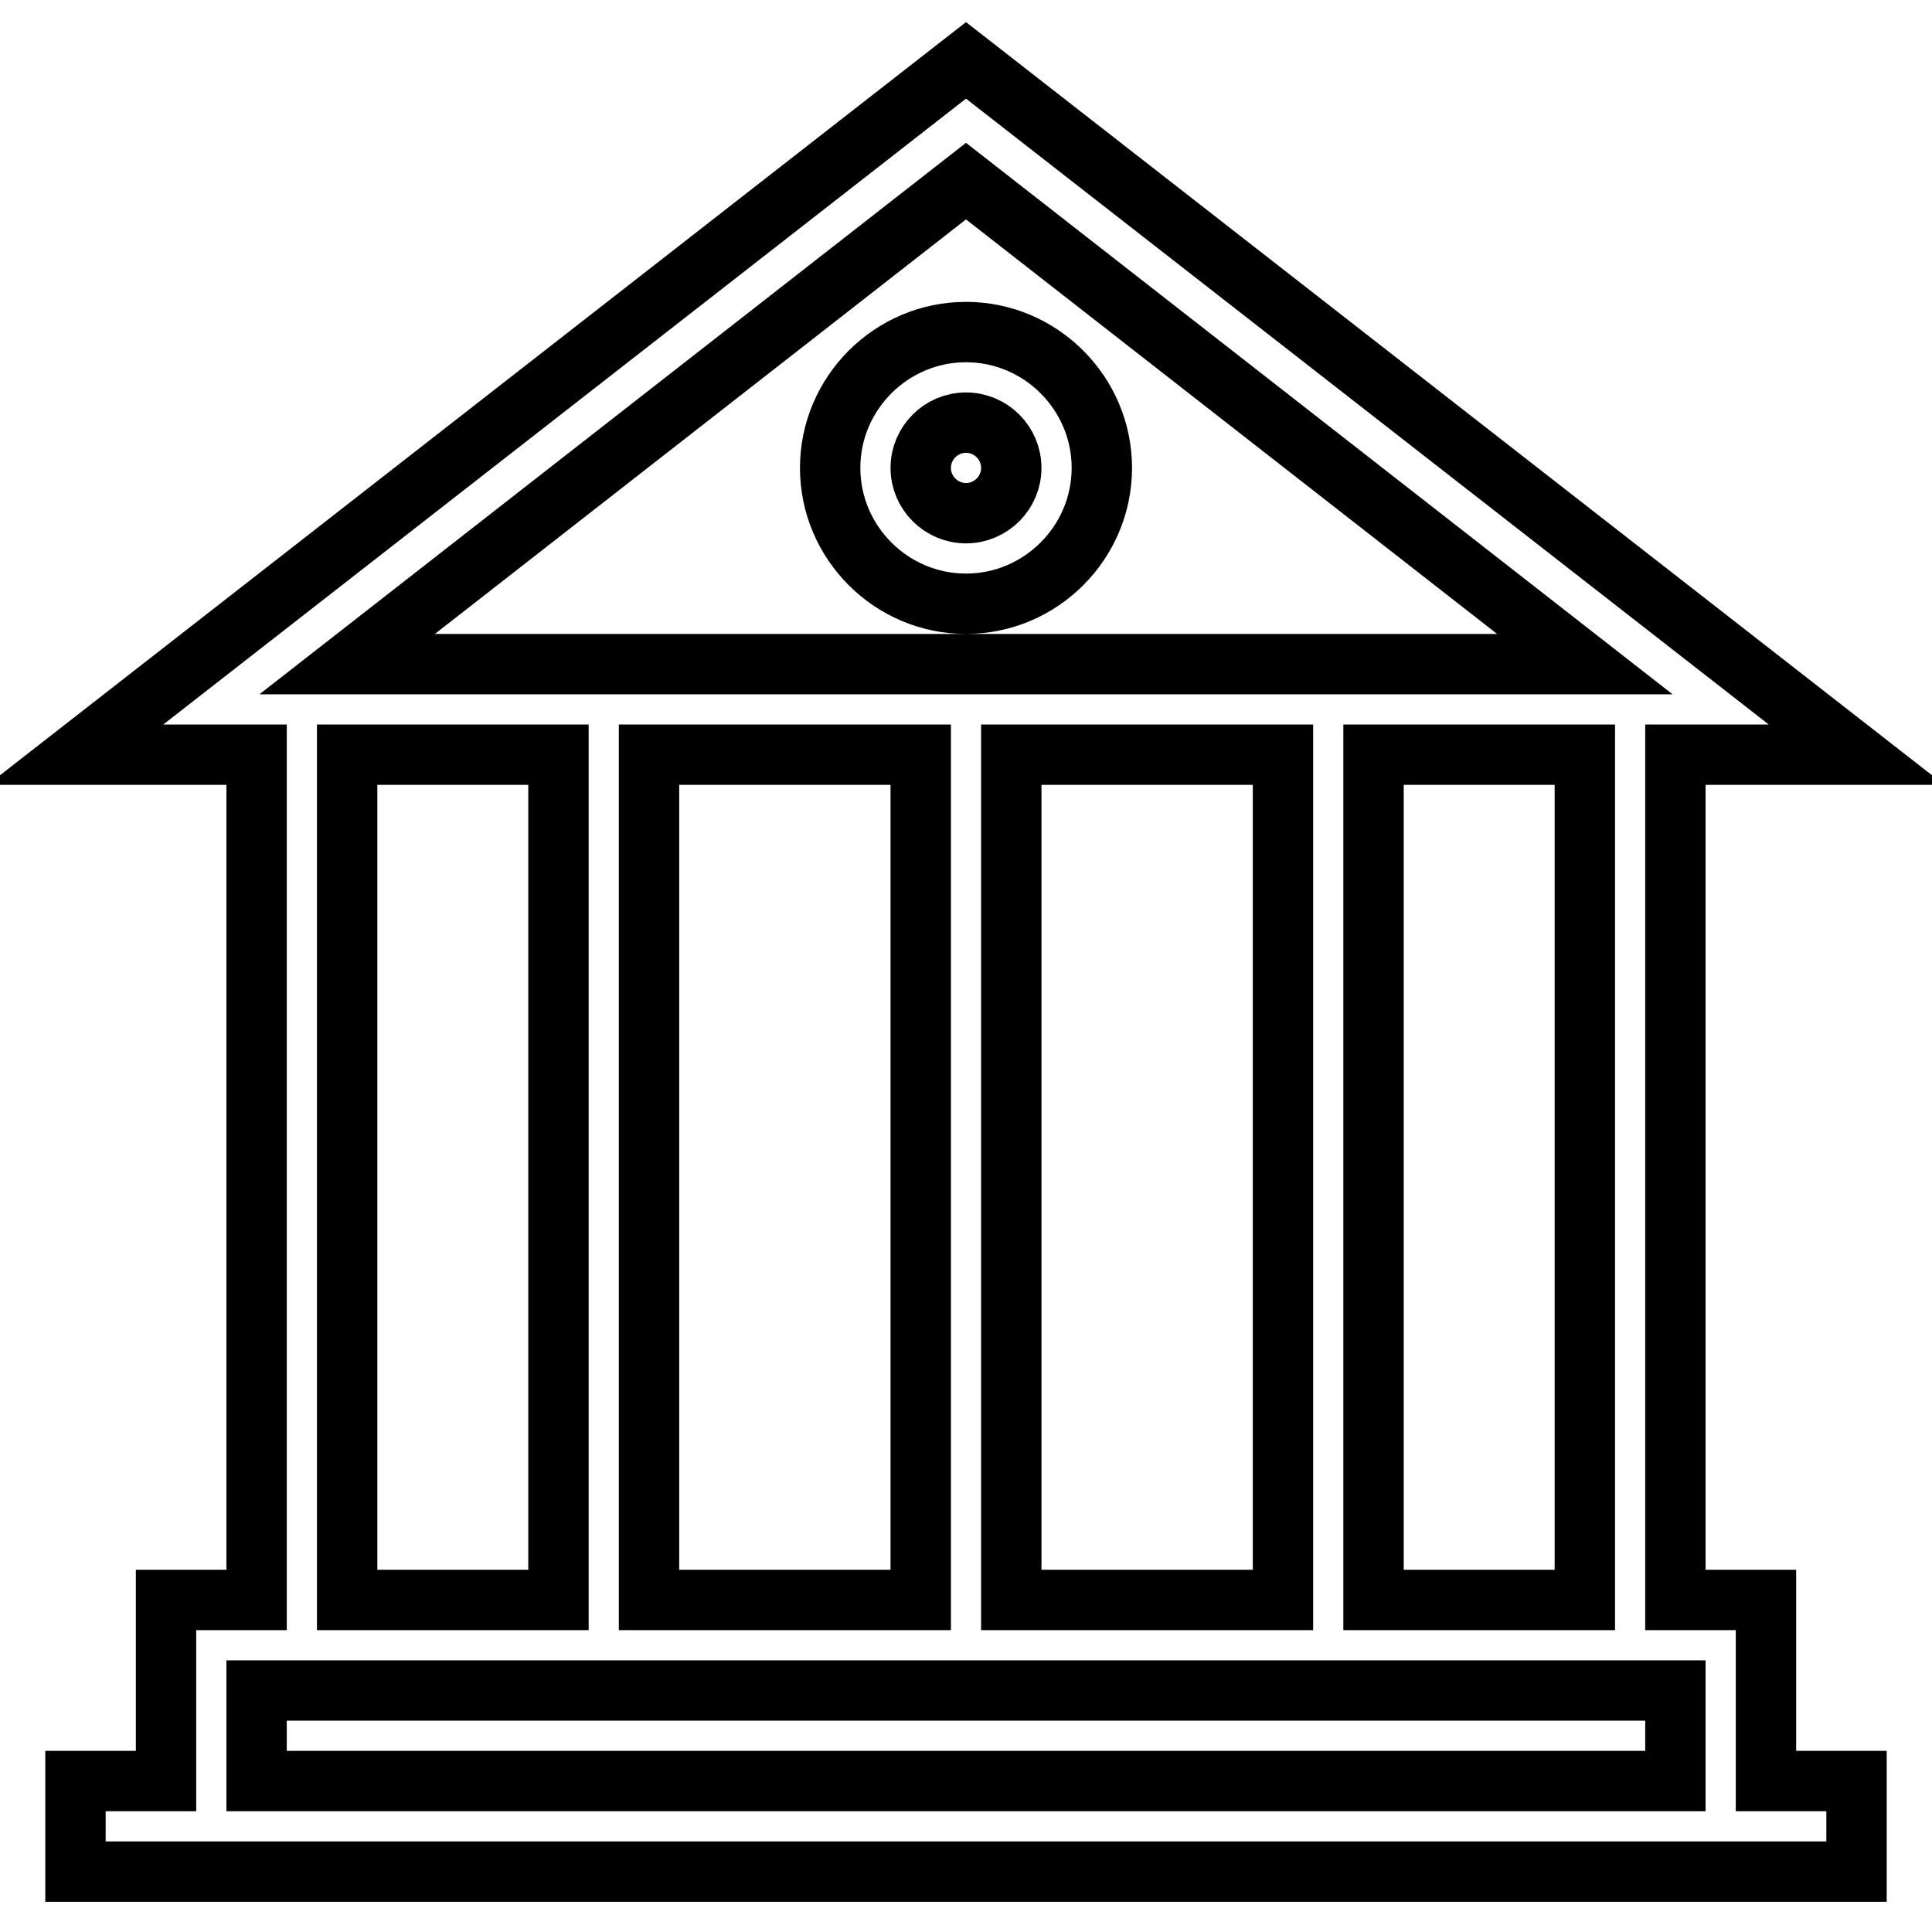
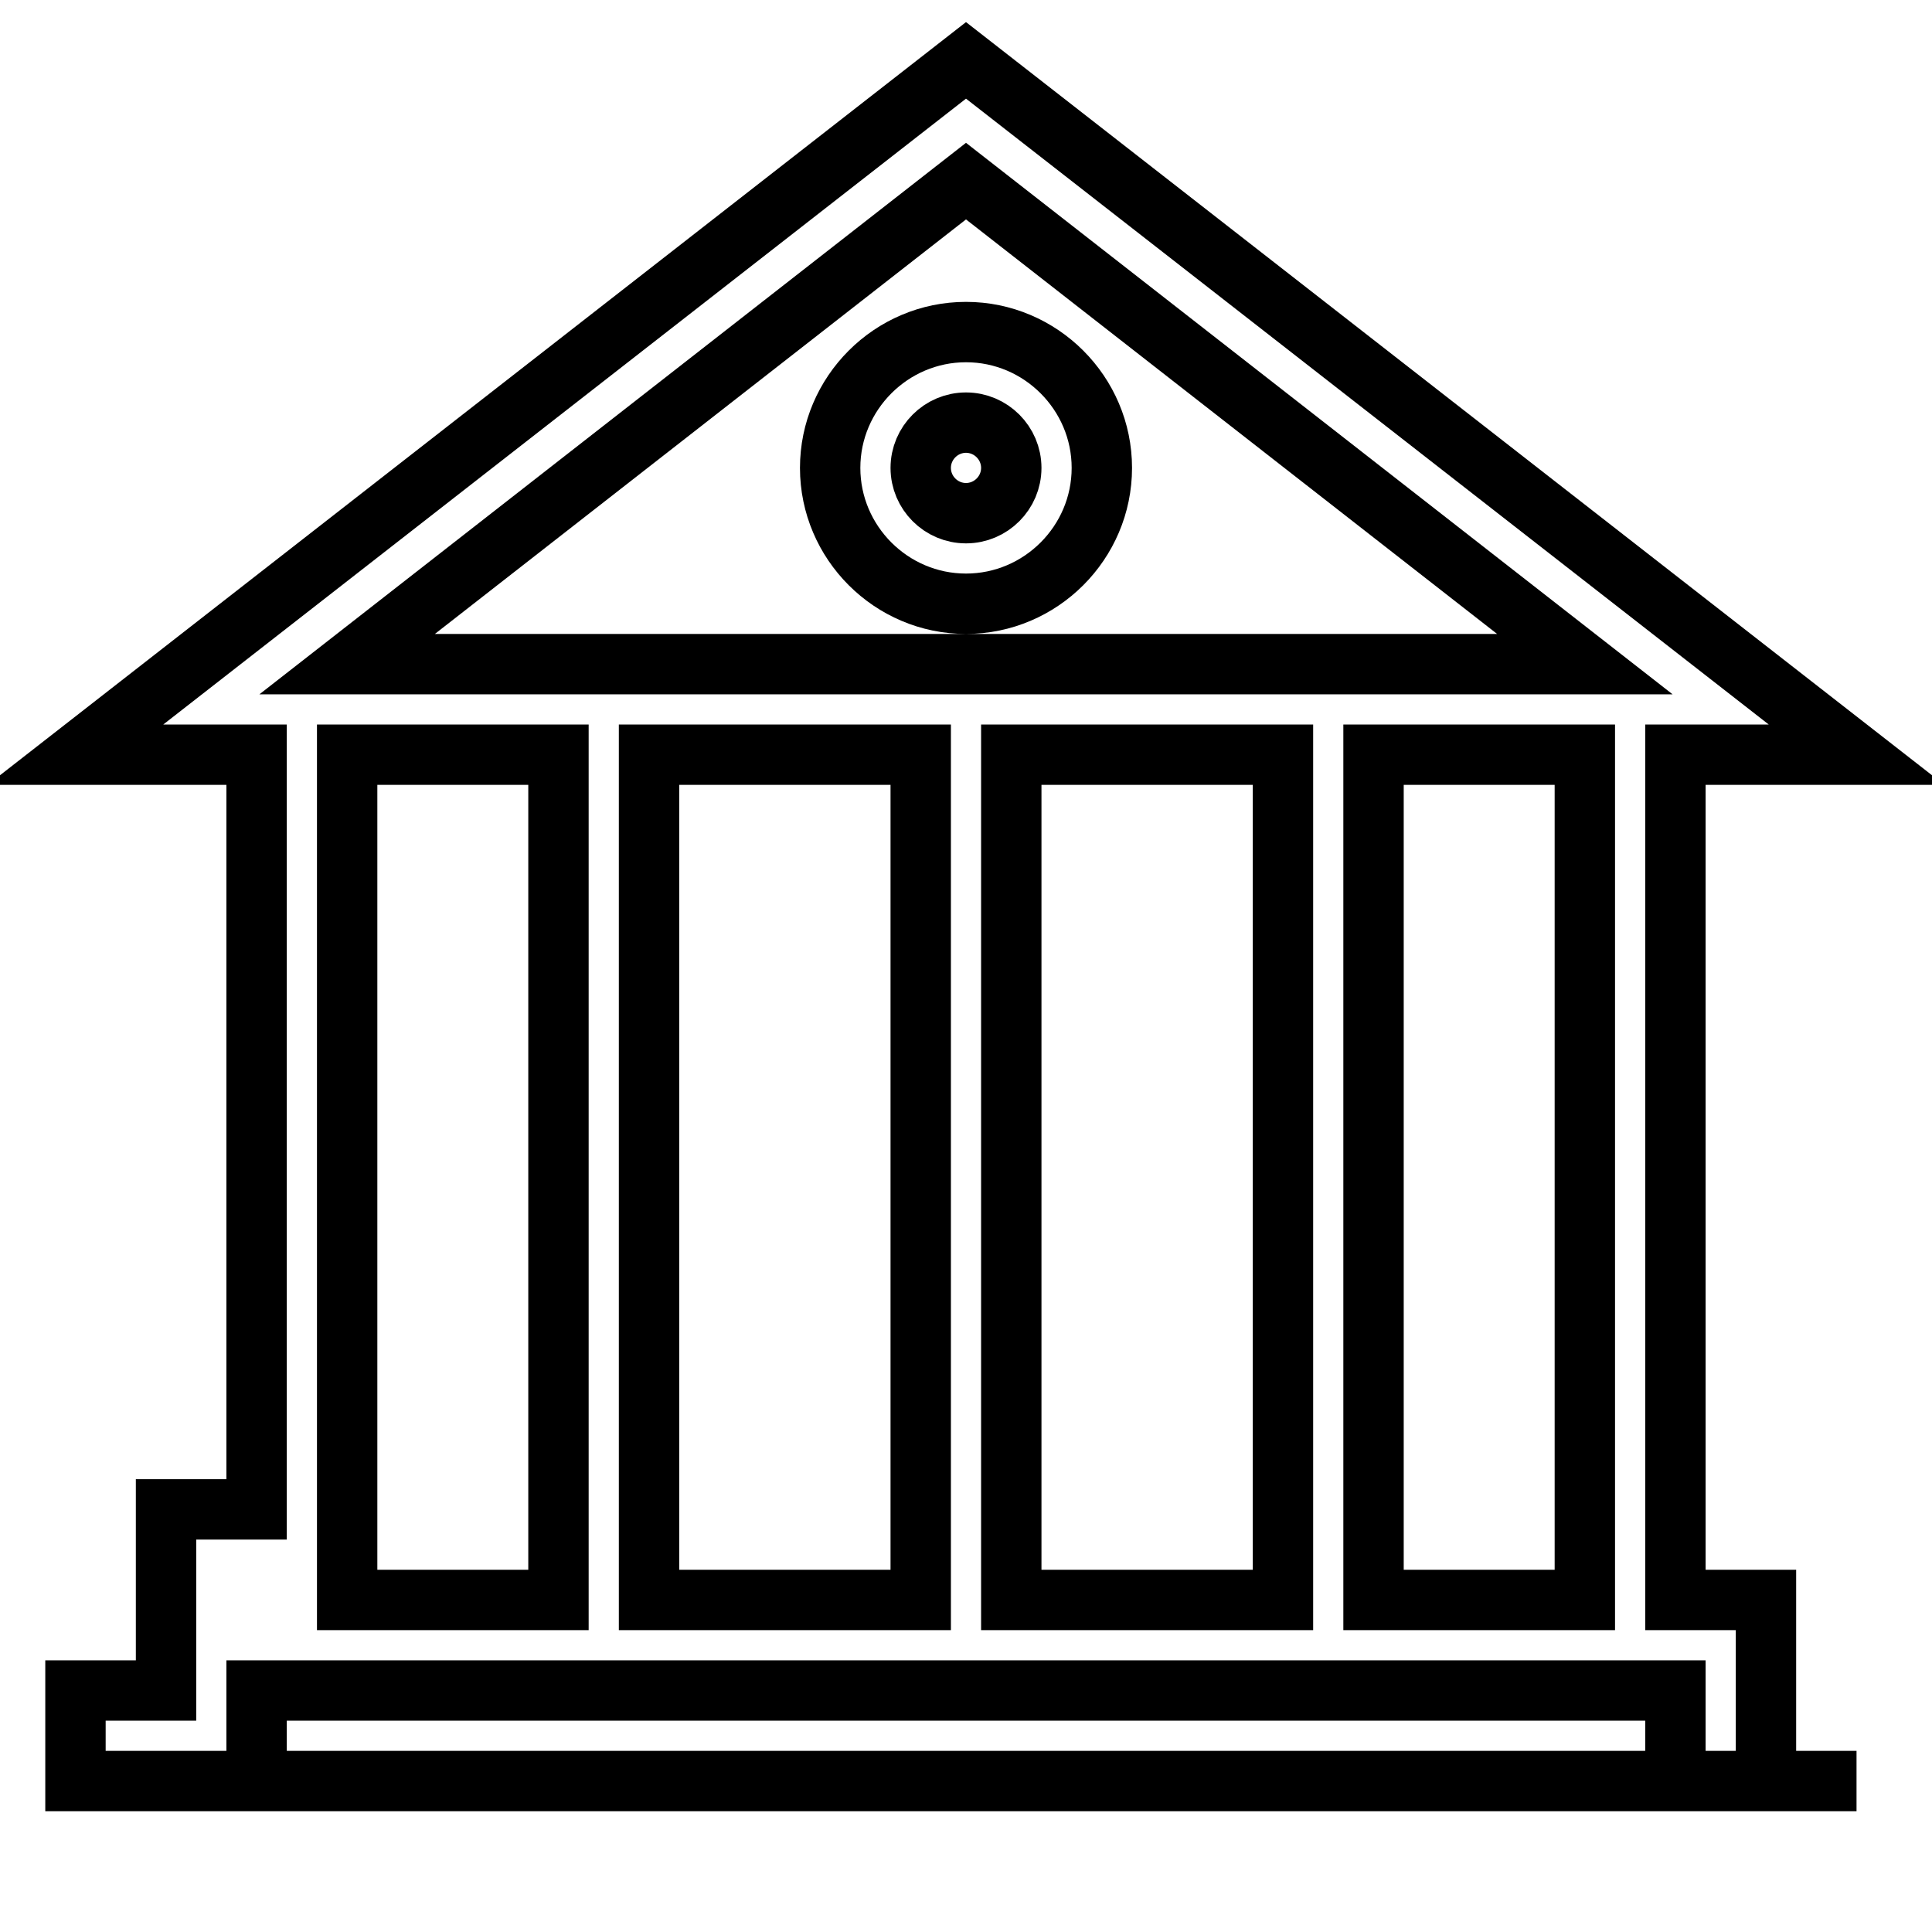
<svg xmlns="http://www.w3.org/2000/svg" version="1.1" x="0px" y="0px" viewBox="0 0 256 256" enable-background="new 0 0 256 256" xml:space="preserve">
  <g>
-     <path stroke-width="8" fill-opacity="0" stroke="#000000" d="M234,212v24h12v12H10v-12h12v-24h12V100H10L128,8l118,92h-24v112H234L234,212z M128,24L46,88h164L128,24z  M46,100v112h28V100H46z M86,100v112h36V100H86z M134,100v112h36V100H134L134,100z M182,100v112h28V100H182z M34,224v12h188v-12H34 z M128,44c9.9,0,18,8.1,18,18s-8.1,18-18,18c-9.9,0-18-8.1-18-18S118.1,44,128,44z M128,68c3.3,0,6-2.7,6-6s-2.7-6-6-6s-6,2.7-6,6 S124.7,68,128,68z" />
+     <path stroke-width="8" fill-opacity="0" stroke="#000000" d="M234,212v24h12H10v-12h12v-24h12V100H10L128,8l118,92h-24v112H234L234,212z M128,24L46,88h164L128,24z  M46,100v112h28V100H46z M86,100v112h36V100H86z M134,100v112h36V100H134L134,100z M182,100v112h28V100H182z M34,224v12h188v-12H34 z M128,44c9.9,0,18,8.1,18,18s-8.1,18-18,18c-9.9,0-18-8.1-18-18S118.1,44,128,44z M128,68c3.3,0,6-2.7,6-6s-2.7-6-6-6s-6,2.7-6,6 S124.7,68,128,68z" />
  </g>
</svg>